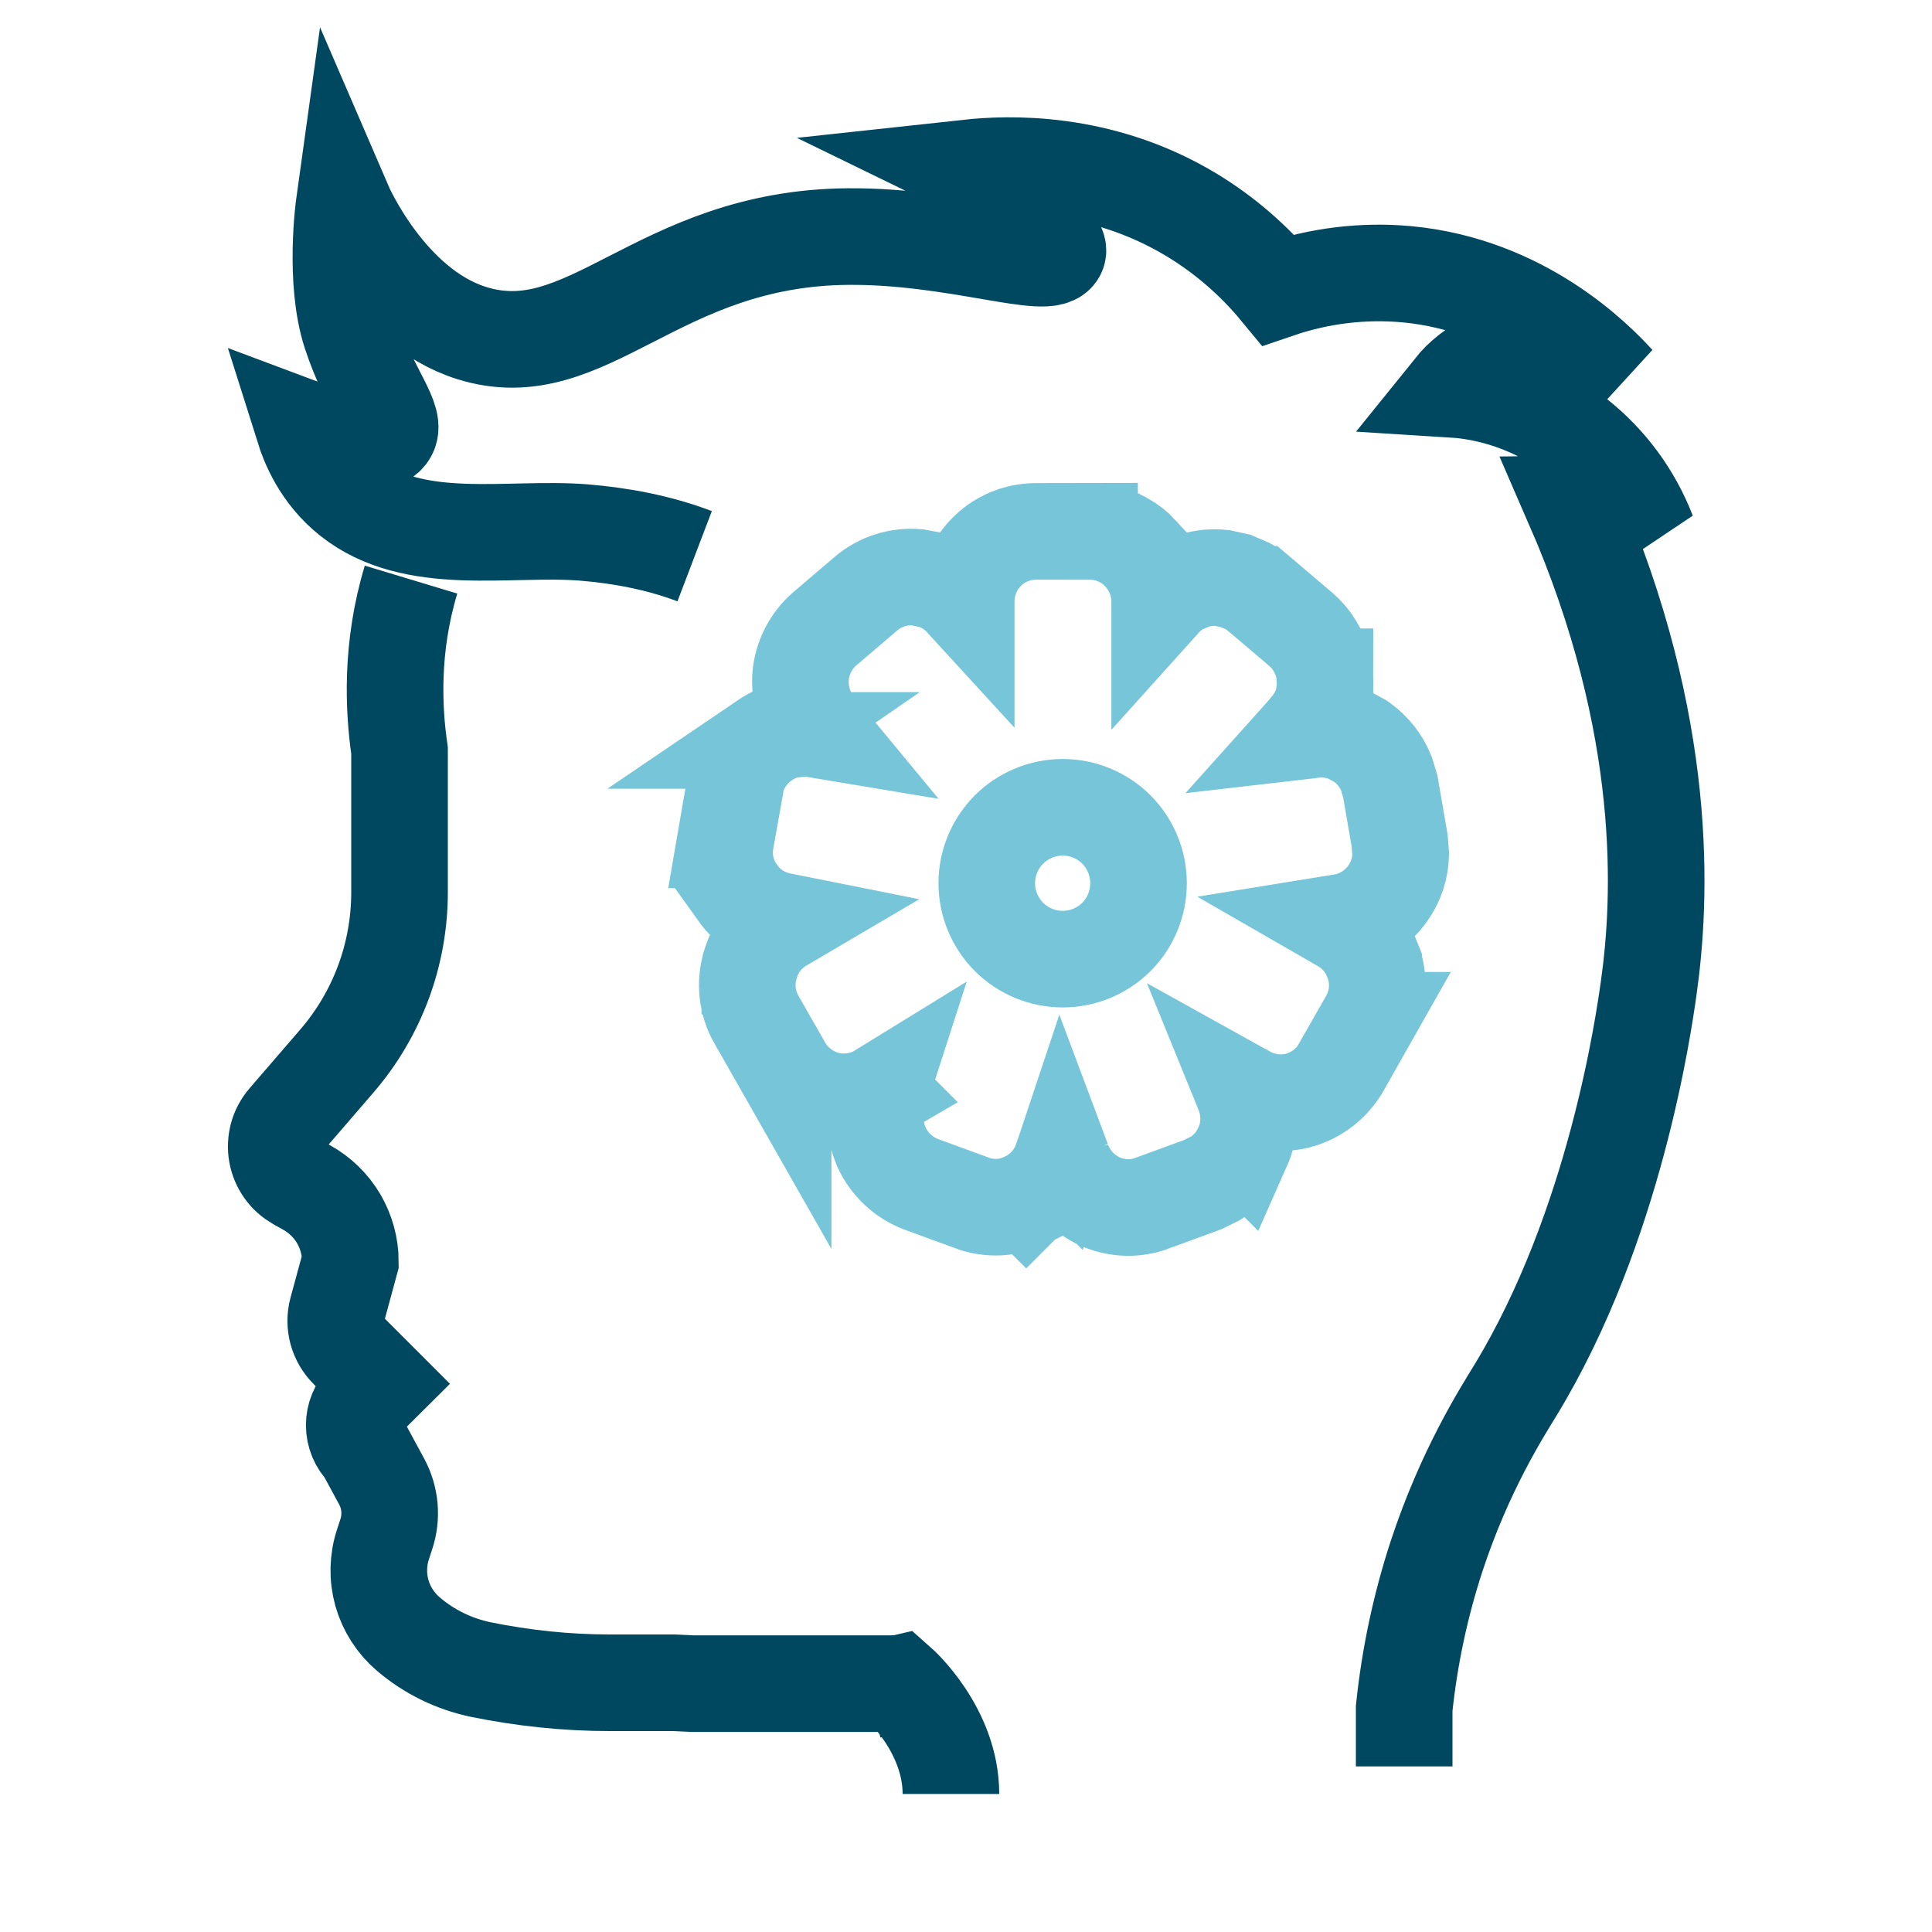
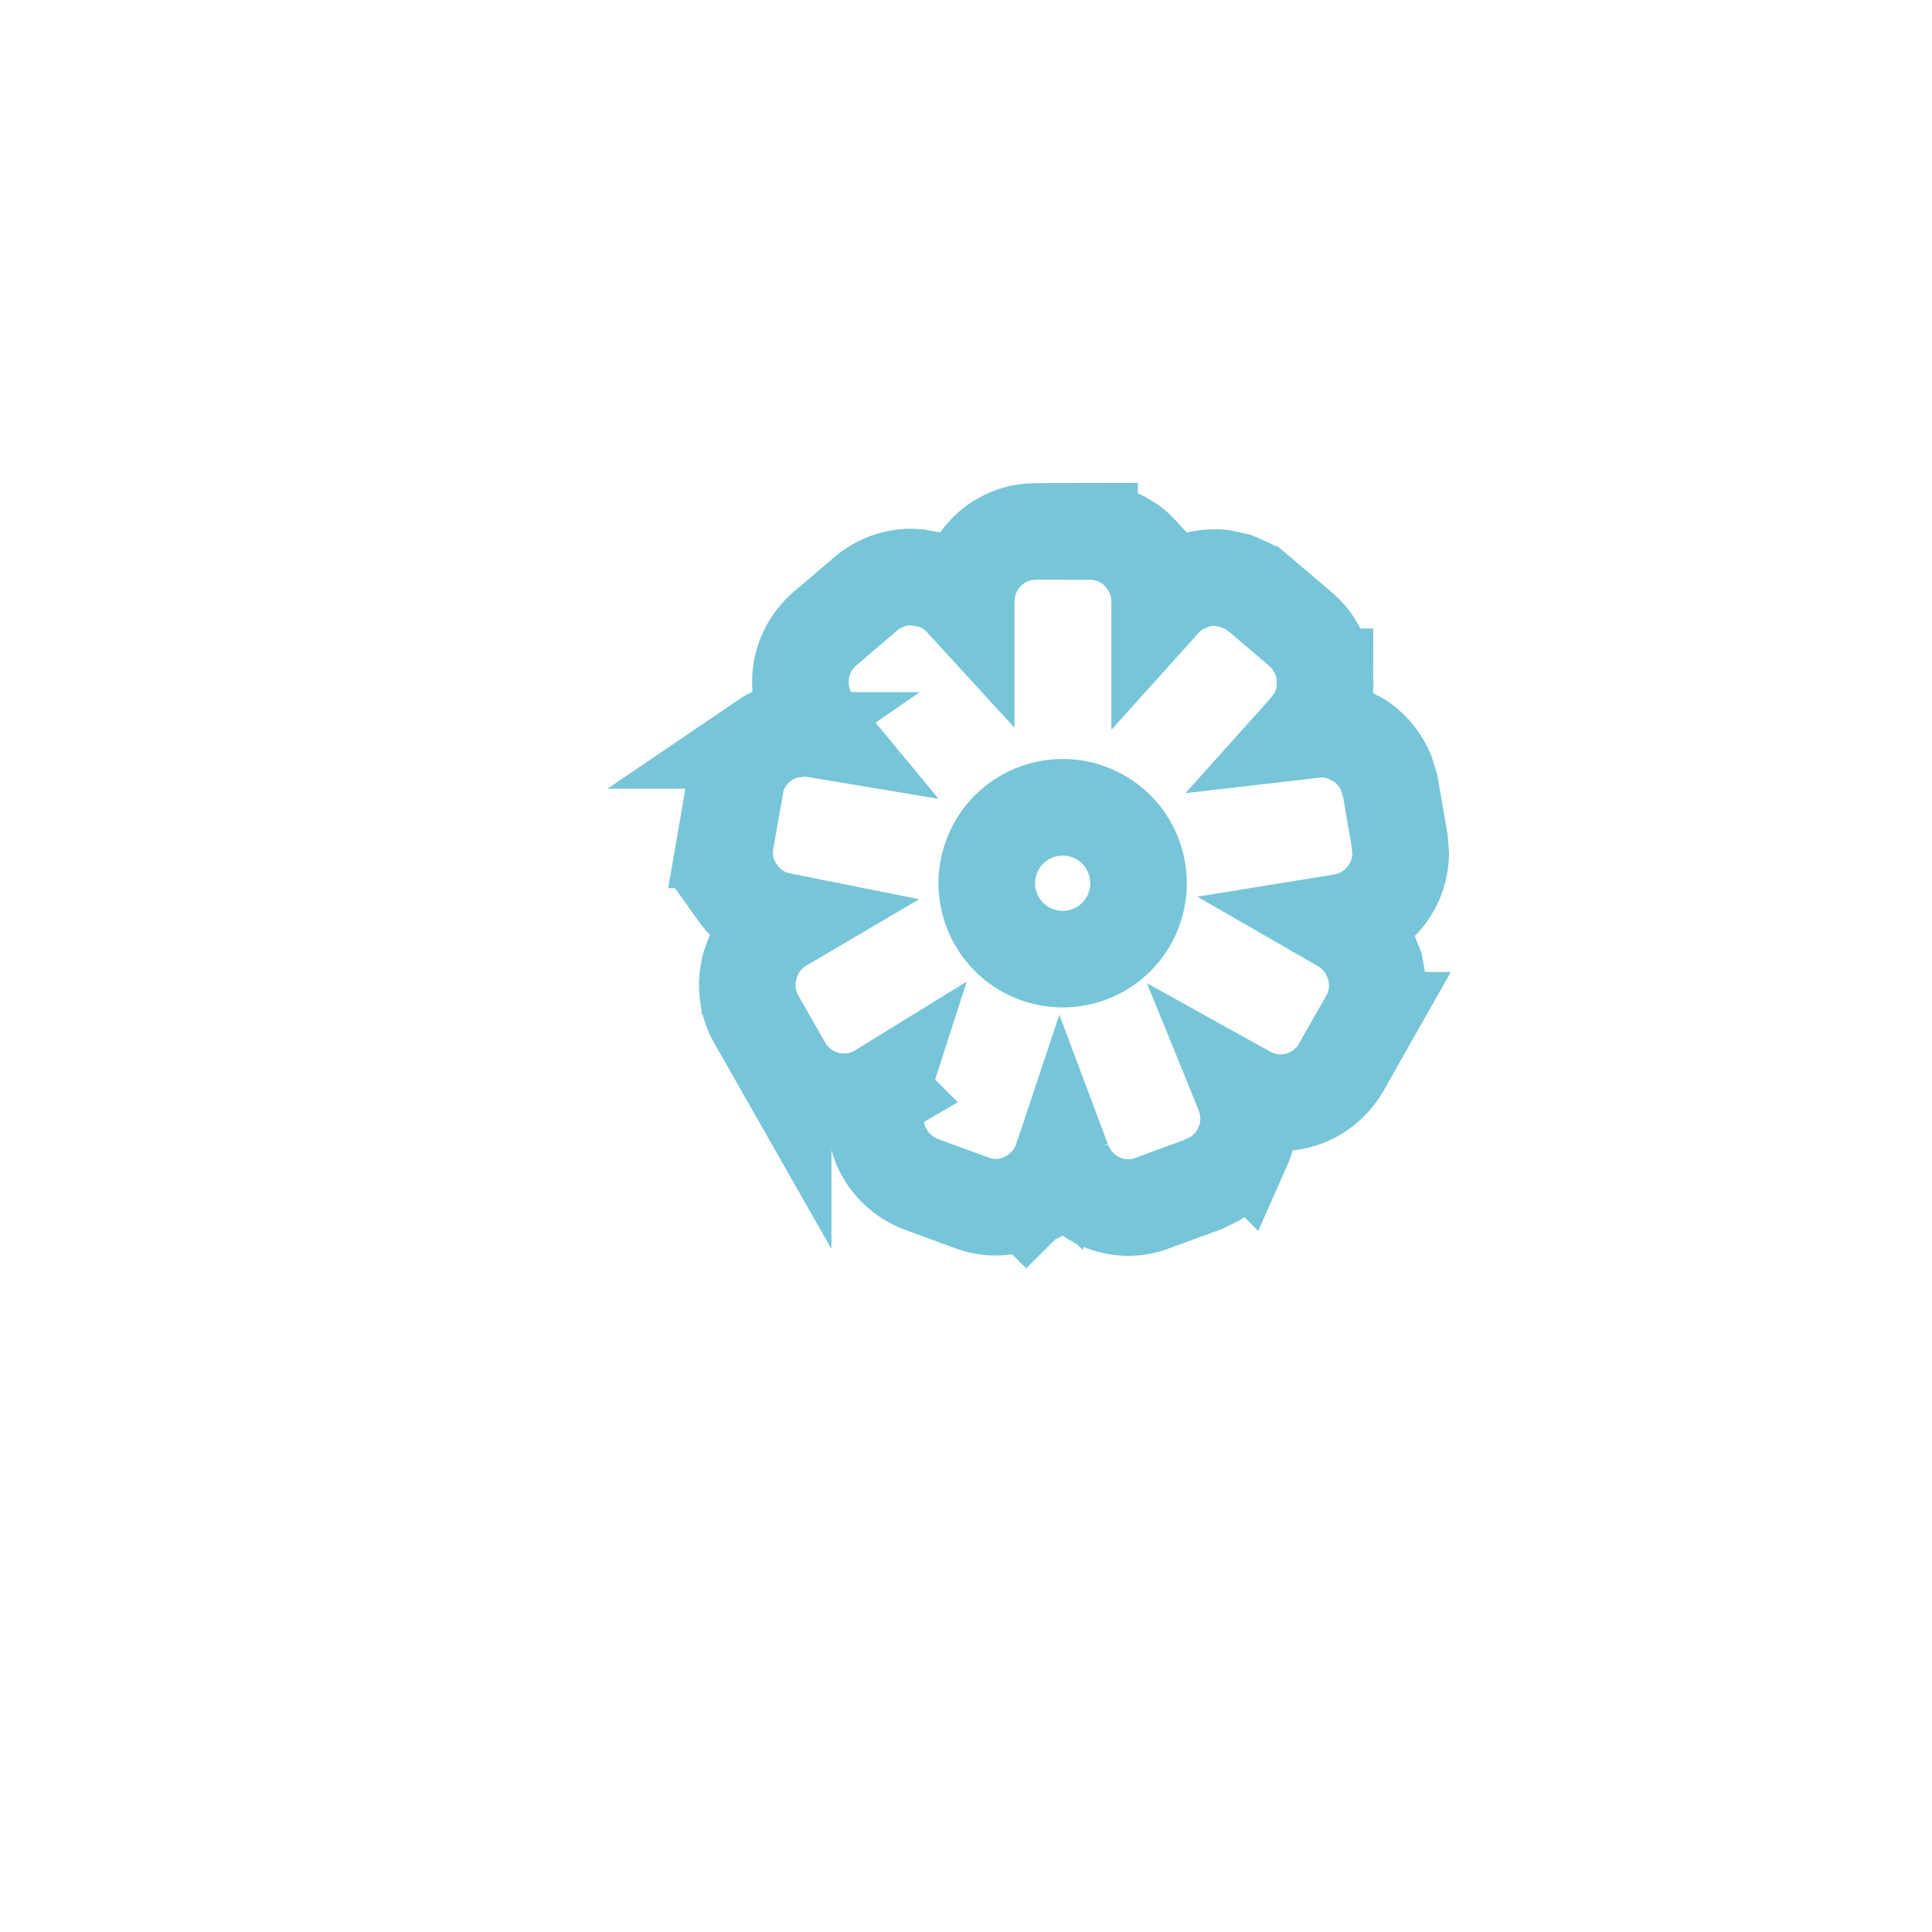
<svg xmlns="http://www.w3.org/2000/svg" width="20" height="20" viewBox="0 0 20 20" fill="none">
-   <path d="M4.255 6C4.042 6.705 4.074 7.343 4.136 7.77V9.237C4.136 9.879 3.906 10.498 3.487 10.984L2.961 11.594C2.92 11.642 2.89 11.698 2.874 11.758C2.858 11.818 2.855 11.882 2.866 11.943C2.877 12.005 2.902 12.063 2.938 12.114C2.974 12.165 3.022 12.207 3.076 12.238L3.173 12.292C3.31 12.368 3.425 12.479 3.505 12.614C3.584 12.749 3.627 12.903 3.627 13.06L3.49 13.564C3.45 13.712 3.494 13.869 3.602 13.976L3.95 14.324L3.773 14.5C3.739 14.533 3.712 14.573 3.694 14.617C3.676 14.66 3.667 14.707 3.667 14.754C3.667 14.849 3.705 14.94 3.773 15.008L3.95 15.335C4.042 15.504 4.059 15.703 3.998 15.885L3.966 15.983C3.911 16.147 3.907 16.323 3.953 16.489C4 16.655 4.095 16.803 4.226 16.915C4.441 17.099 4.699 17.225 4.976 17.283C5.417 17.373 5.866 17.42 6.315 17.42H6.973L7.165 17.429H9.43M7.191 5.758C6.821 5.617 6.423 5.543 6.039 5.512C5.264 5.451 4.284 5.679 3.624 5.153C3.319 4.91 3.195 4.593 3.144 4.431C3.144 4.431 3.861 4.7 4.014 4.501C4.128 4.353 3.829 4.057 3.631 3.451C3.453 2.906 3.562 2.122 3.562 2.122C3.562 2.122 4.015 3.172 4.877 3.446C6.08 3.827 6.789 2.466 8.776 2.449C9.894 2.439 10.877 2.818 10.949 2.611C10.97 2.55 10.879 2.467 10.723 2.279C10.532 2.052 10.295 1.867 10.028 1.737C10.415 1.695 11.383 1.648 12.339 2.227C12.678 2.433 12.98 2.694 13.232 2.999C13.66 2.853 14.113 2.798 14.563 2.839C15.764 2.951 16.522 3.724 16.736 3.959C16.69 3.924 16.035 3.452 15.415 3.731C15.267 3.799 15.136 3.901 15.033 4.029C15.243 4.042 15.793 4.107 16.319 4.518C16.65 4.779 16.905 5.124 17.057 5.518C16.848 5.32 16.57 5.211 16.281 5.215C17.288 7.525 17.196 9.319 17.067 10.23C17.015 10.598 16.718 12.697 15.69 14.388C15.543 14.629 15.163 15.223 14.871 16.111C14.704 16.622 14.592 17.15 14.536 17.685V18.286" stroke="#004860" />
-   <path d="M9.844 18.571C9.844 17.905 9.305 17.429 9.305 17.429L9 17.5" stroke="#004860" />
  <path d="M11.001 8.357C11.209 8.357 11.409 8.44 11.557 8.587C11.704 8.735 11.786 8.935 11.786 9.143C11.786 9.351 11.704 9.551 11.557 9.699C11.409 9.846 11.209 9.929 11.001 9.929C10.793 9.929 10.593 9.846 10.445 9.699C10.298 9.551 10.215 9.351 10.215 9.143C10.215 8.935 10.298 8.735 10.445 8.587C10.593 8.44 10.793 8.357 11.001 8.357Z" stroke="#77C5D8" />
  <path d="M11.279 5.5V5.501C11.352 5.501 11.425 5.511 11.494 5.532L11.565 5.558L11.631 5.591C11.696 5.627 11.755 5.672 11.806 5.727L11.805 5.728C11.933 5.863 12.005 6.042 12.005 6.229V6.252L12.014 6.242C12.074 6.169 12.148 6.108 12.232 6.063L12.365 6.009C12.411 5.995 12.459 5.987 12.507 5.982C12.555 5.978 12.603 5.978 12.65 5.983L12.792 6.014L12.924 6.071C12.965 6.094 13.002 6.122 13.038 6.152H13.039L13.459 6.509L13.513 6.559C13.547 6.594 13.578 6.633 13.604 6.675L13.641 6.739L13.671 6.807C13.695 6.87 13.709 6.938 13.715 7.006H13.716C13.716 7.008 13.715 7.01 13.715 7.012C13.715 7.015 13.717 7.019 13.717 7.022H13.715C13.721 7.114 13.712 7.206 13.684 7.293C13.655 7.381 13.608 7.462 13.548 7.533L13.55 7.534L13.524 7.563L13.55 7.56C13.689 7.535 13.831 7.552 13.959 7.605L14.082 7.672L14.094 7.68C14.209 7.762 14.298 7.875 14.351 8.005L14.392 8.14L14.394 8.152L14.489 8.701L14.5 8.844C14.497 8.986 14.452 9.126 14.369 9.244C14.259 9.402 14.091 9.511 13.901 9.545H13.9L13.863 9.551L13.896 9.57L13.903 9.574C14.021 9.645 14.116 9.747 14.178 9.868L14.229 9.994L14.23 10.003C14.257 10.097 14.264 10.195 14.252 10.291C14.24 10.386 14.208 10.478 14.16 10.562L14.161 10.562L13.887 11.046C13.839 11.13 13.774 11.204 13.697 11.264C13.62 11.323 13.532 11.367 13.438 11.392L13.427 11.395C13.245 11.438 13.054 11.41 12.893 11.316L12.89 11.315L12.872 11.305L12.883 11.332H12.882C12.945 11.508 12.94 11.703 12.864 11.874L12.863 11.873C12.824 11.962 12.768 12.043 12.697 12.109C12.662 12.143 12.623 12.173 12.581 12.199L12.449 12.264L11.94 12.45L11.94 12.451C11.746 12.527 11.539 12.512 11.364 12.427L11.357 12.423C11.191 12.338 11.062 12.193 11 12.017V12.018L10.994 12.002L10.99 12.014L10.989 12.013C10.927 12.19 10.798 12.334 10.63 12.418L10.631 12.419C10.629 12.42 10.627 12.42 10.625 12.421L10.623 12.423L10.622 12.422C10.535 12.465 10.441 12.491 10.344 12.496C10.244 12.501 10.143 12.485 10.05 12.449V12.448L9.539 12.261L9.536 12.26C9.446 12.226 9.363 12.174 9.293 12.108C9.223 12.043 9.166 11.964 9.126 11.877L9.124 11.871C9.049 11.699 9.042 11.505 9.106 11.328L9.116 11.297L9.103 11.305L9.104 11.306C8.937 11.404 8.741 11.428 8.565 11.386L8.553 11.383V11.382C8.368 11.332 8.206 11.212 8.107 11.039V11.04L7.831 10.555L7.829 10.553C7.781 10.468 7.751 10.374 7.74 10.277C7.73 10.184 7.738 10.091 7.763 10.001H7.762C7.762 9.999 7.763 9.997 7.764 9.995C7.764 9.993 7.764 9.991 7.765 9.989H7.767C7.792 9.902 7.831 9.82 7.887 9.748C7.944 9.673 8.017 9.61 8.099 9.562L8.133 9.542L8.103 9.536C7.908 9.503 7.743 9.393 7.636 9.243L7.637 9.242C7.58 9.163 7.539 9.075 7.518 8.98C7.496 8.886 7.496 8.789 7.513 8.694H7.511L7.606 8.144C7.623 8.048 7.658 7.957 7.71 7.875L7.753 7.814C7.799 7.757 7.853 7.707 7.914 7.665H7.913C7.991 7.612 8.08 7.574 8.173 7.555L8.313 7.539C8.358 7.539 8.403 7.543 8.447 7.551L8.477 7.556L8.453 7.527L8.451 7.525C8.334 7.382 8.276 7.199 8.287 7.015V7.006C8.302 6.814 8.393 6.635 8.538 6.509L8.542 6.506L8.964 6.146L8.965 6.145C9.038 6.083 9.123 6.036 9.215 6.007C9.306 5.978 9.403 5.968 9.499 5.977L9.64 6.004C9.685 6.018 9.73 6.035 9.772 6.058C9.856 6.102 9.931 6.163 9.991 6.236L10.002 6.248V6.229C10.002 6.042 10.073 5.862 10.201 5.727C10.269 5.654 10.351 5.597 10.442 5.558L10.512 5.532C10.581 5.511 10.654 5.501 10.727 5.501L11.279 5.5Z" stroke="#77C5D8" />
</svg>